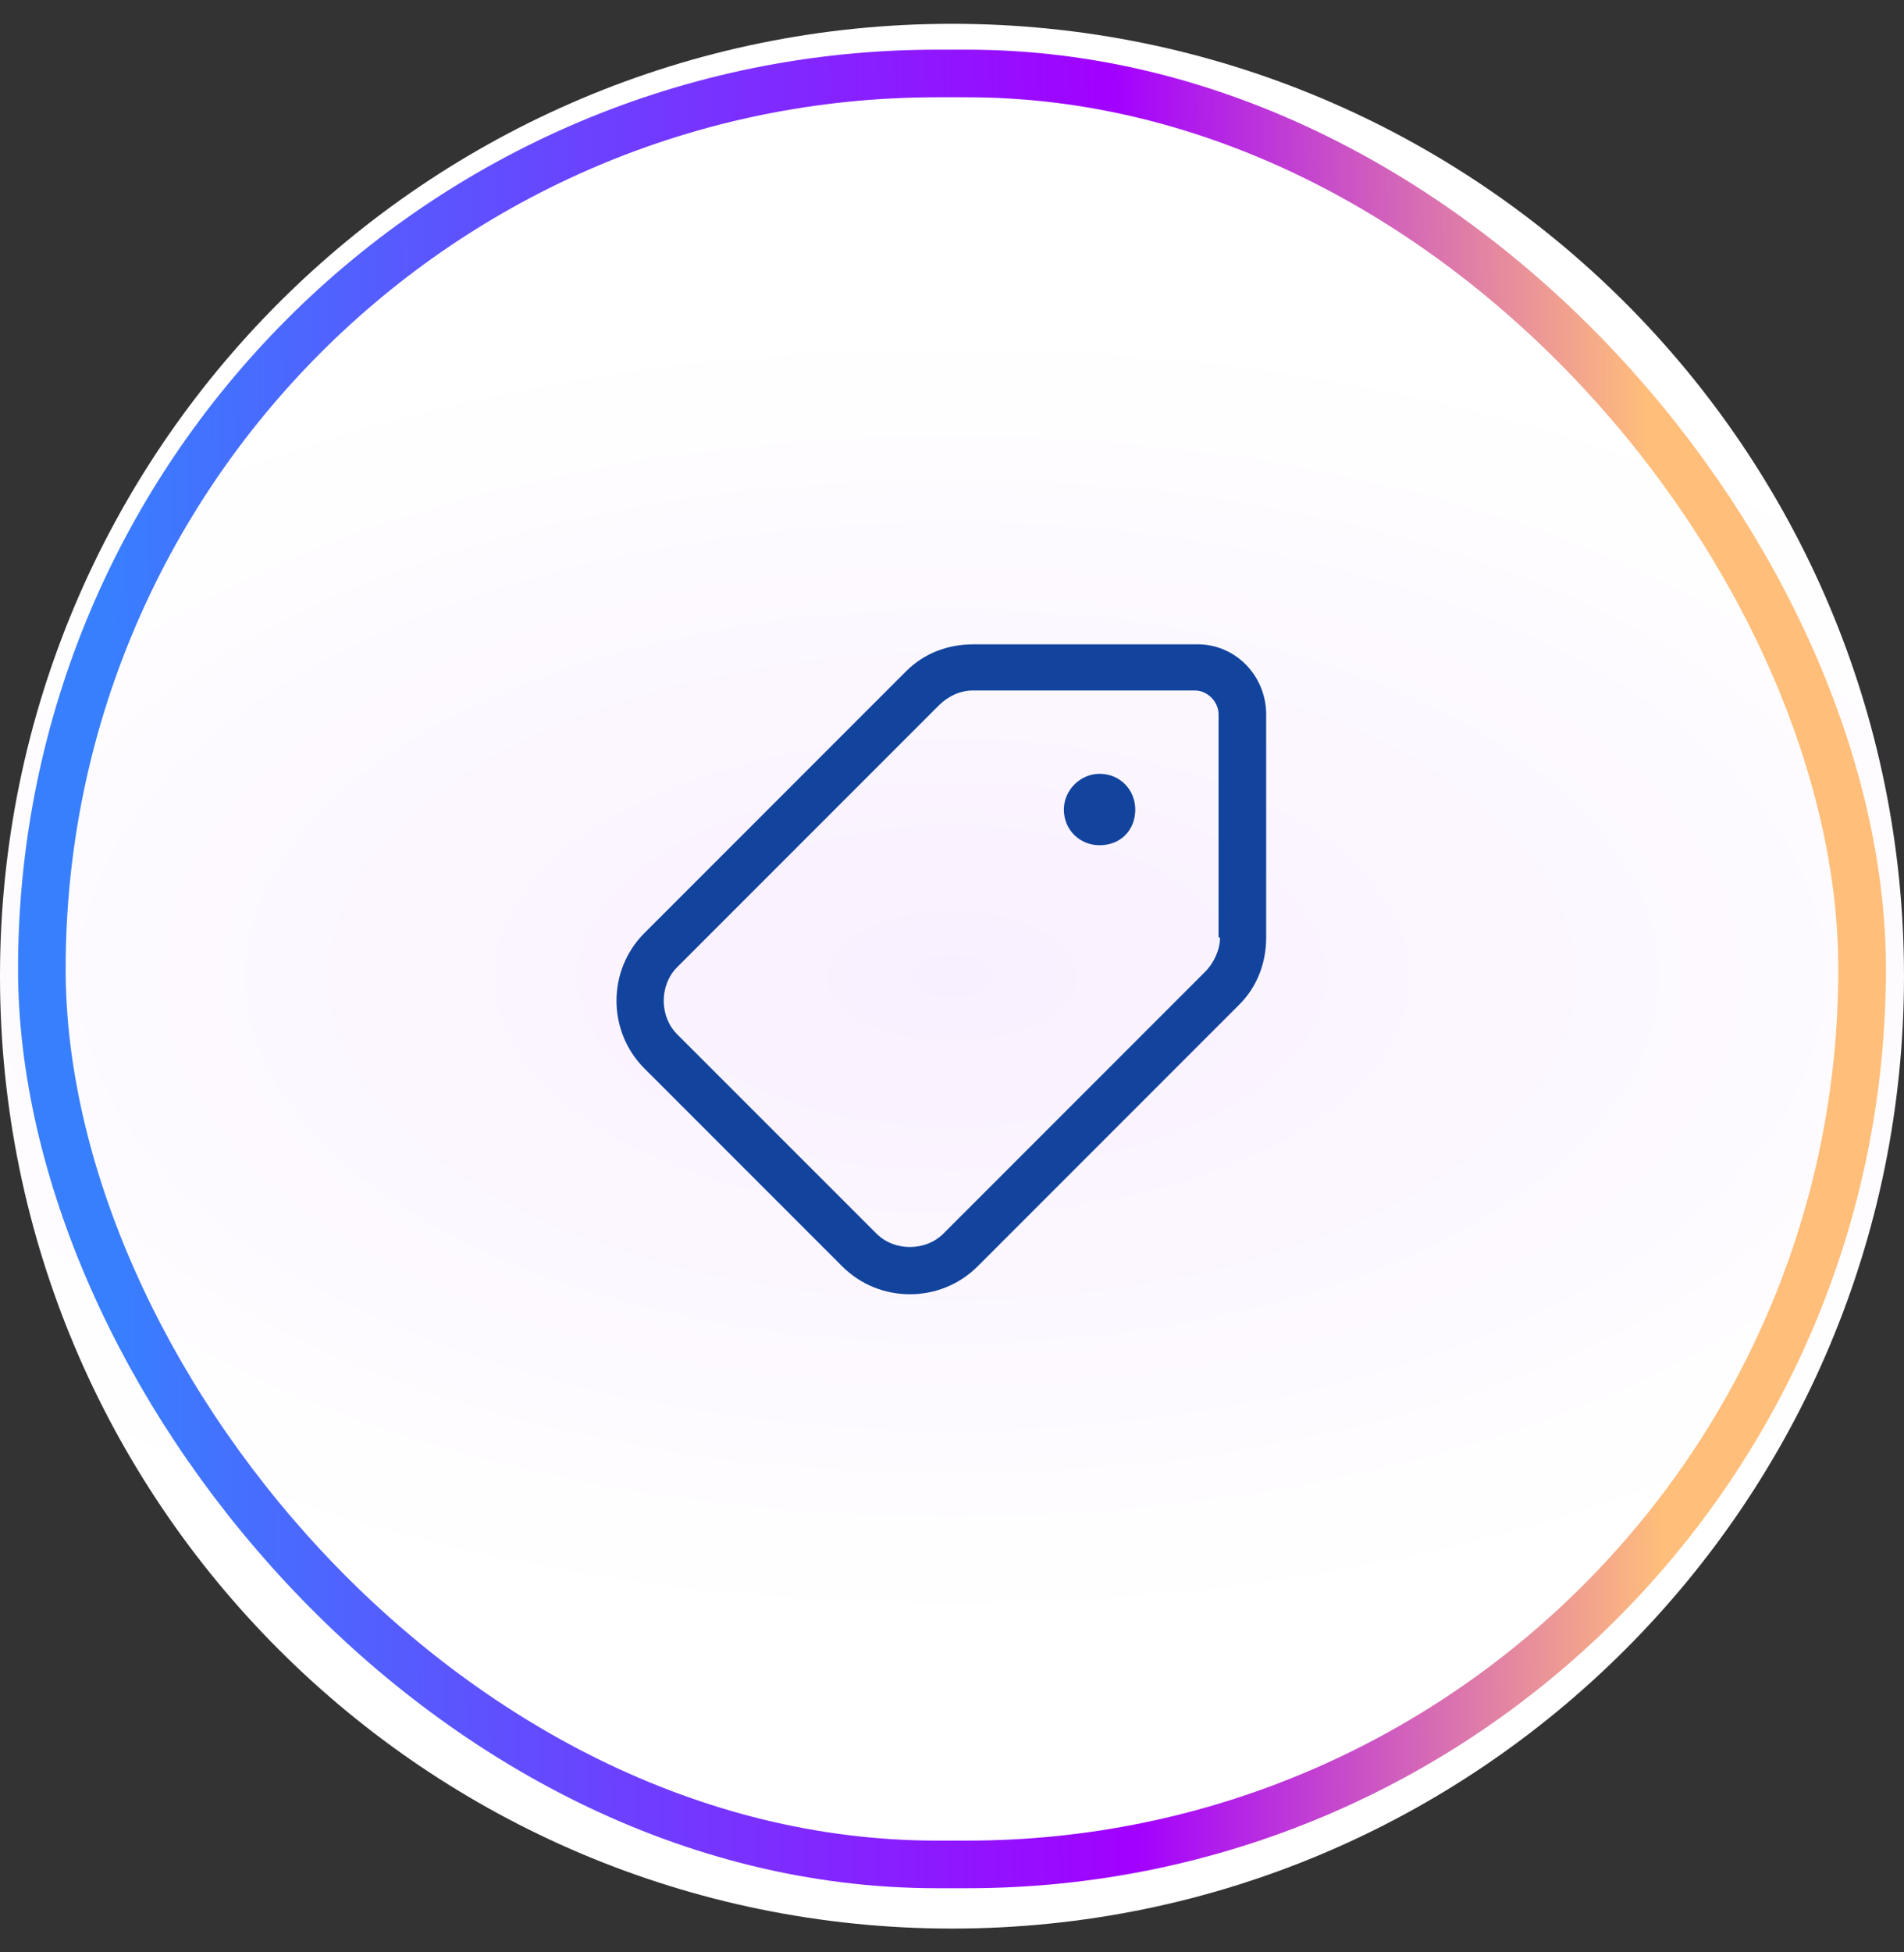
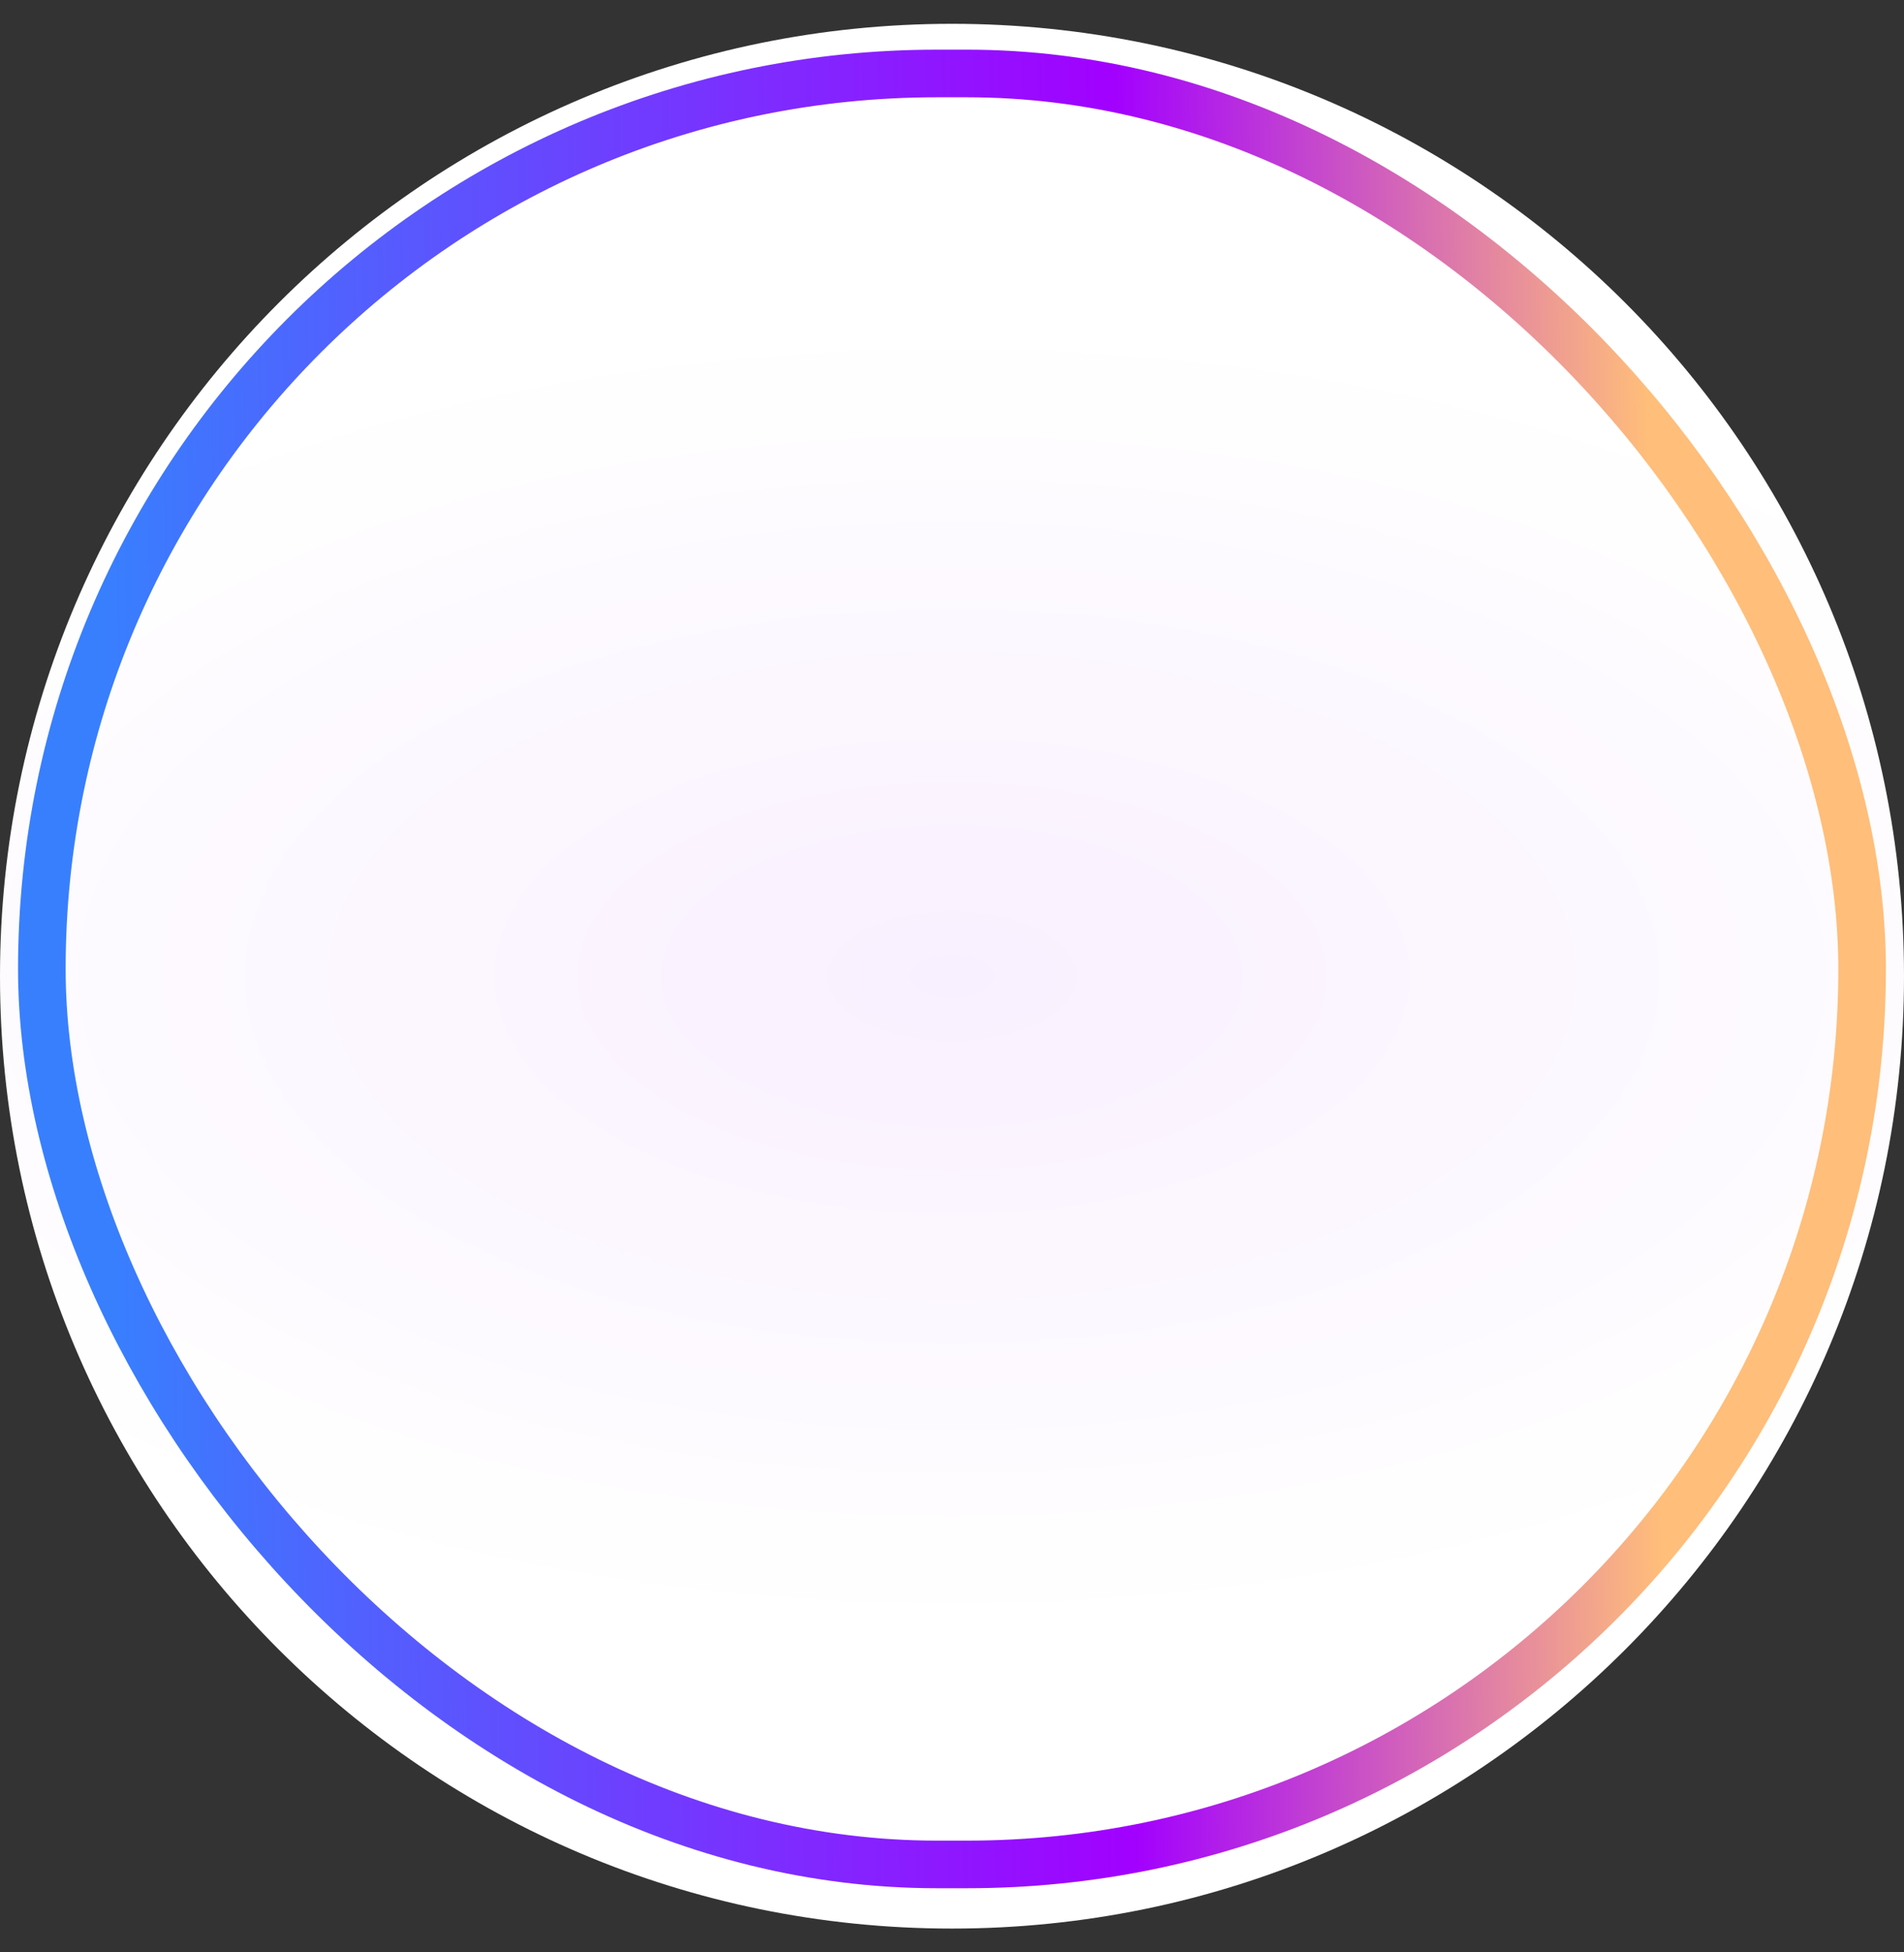
<svg xmlns="http://www.w3.org/2000/svg" width="40" height="41" viewBox="0 0 40 41" fill="none">
  <rect x="0" y="0" width="40" height="41" fill="#333333" stroke="none" />
  <path d="M0 20.5C0 9.454 8.954 0.5 20 0.5C31.046 0.5 40 9.454 40 20.5C40 31.546 31.046 40.5 20 40.5C8.954 40.5 0 31.546 0 20.5Z" fill="url(#paint0_radial_40383_1163)" />
  <rect x="0.879" y="1.543" width="38.241" height="37.61" rx="18.805" stroke="url(#paint1_linear_40383_1163)" />
-   <path d="M25.6 19.688H25.631C25.631 19.938 25.506 20.219 25.319 20.406L26.038 21.094L25.319 20.406L19.819 25.906C19.444 26.281 18.788 26.281 18.413 25.906L14.225 21.719C13.85 21.344 13.85 20.688 14.225 20.312L19.725 14.812C19.913 14.625 20.163 14.5 20.444 14.5H25.1C25.381 14.5 25.6 14.75 25.6 15V19.688ZM26.6 19.688V15C26.6 14.188 25.944 13.5 25.1 13.531H20.444C19.913 13.531 19.413 13.719 19.038 14.094L13.538 19.594C12.756 20.375 12.756 21.656 13.538 22.438L17.694 26.594C18.475 27.375 19.756 27.375 20.538 26.594L26.038 21.094C26.413 20.719 26.6 20.219 26.6 19.688ZM23.1 17.75C23.538 17.75 23.85 17.438 23.85 17C23.85 16.594 23.538 16.25 23.1 16.25C22.694 16.25 22.35 16.594 22.35 17C22.35 17.438 22.694 17.75 23.1 17.75Z" fill="#12449E" />
  <defs>
    <radialGradient id="paint0_radial_40383_1163" cx="0" cy="0" r="1" gradientUnits="userSpaceOnUse" gradientTransform="translate(20 20.5) scale(26.4 13.6)">
      <stop stop-color="#F9F0FF" />
      <stop offset="1" stop-color="white" />
    </radialGradient>
    <linearGradient id="paint1_linear_40383_1163" x1="1.379" y1="2.043" x2="38.071" y2="1.591" gradientUnits="userSpaceOnUse">
      <stop offset="0.005" stop-color="#387FFE" />
      <stop offset="0.019" stop-color="#387FFE" />
      <stop offset="0.6" stop-color="#A200FF" />
      <stop offset="0.904" stop-color="#FFBE7A" />
    </linearGradient>
  </defs>
</svg>